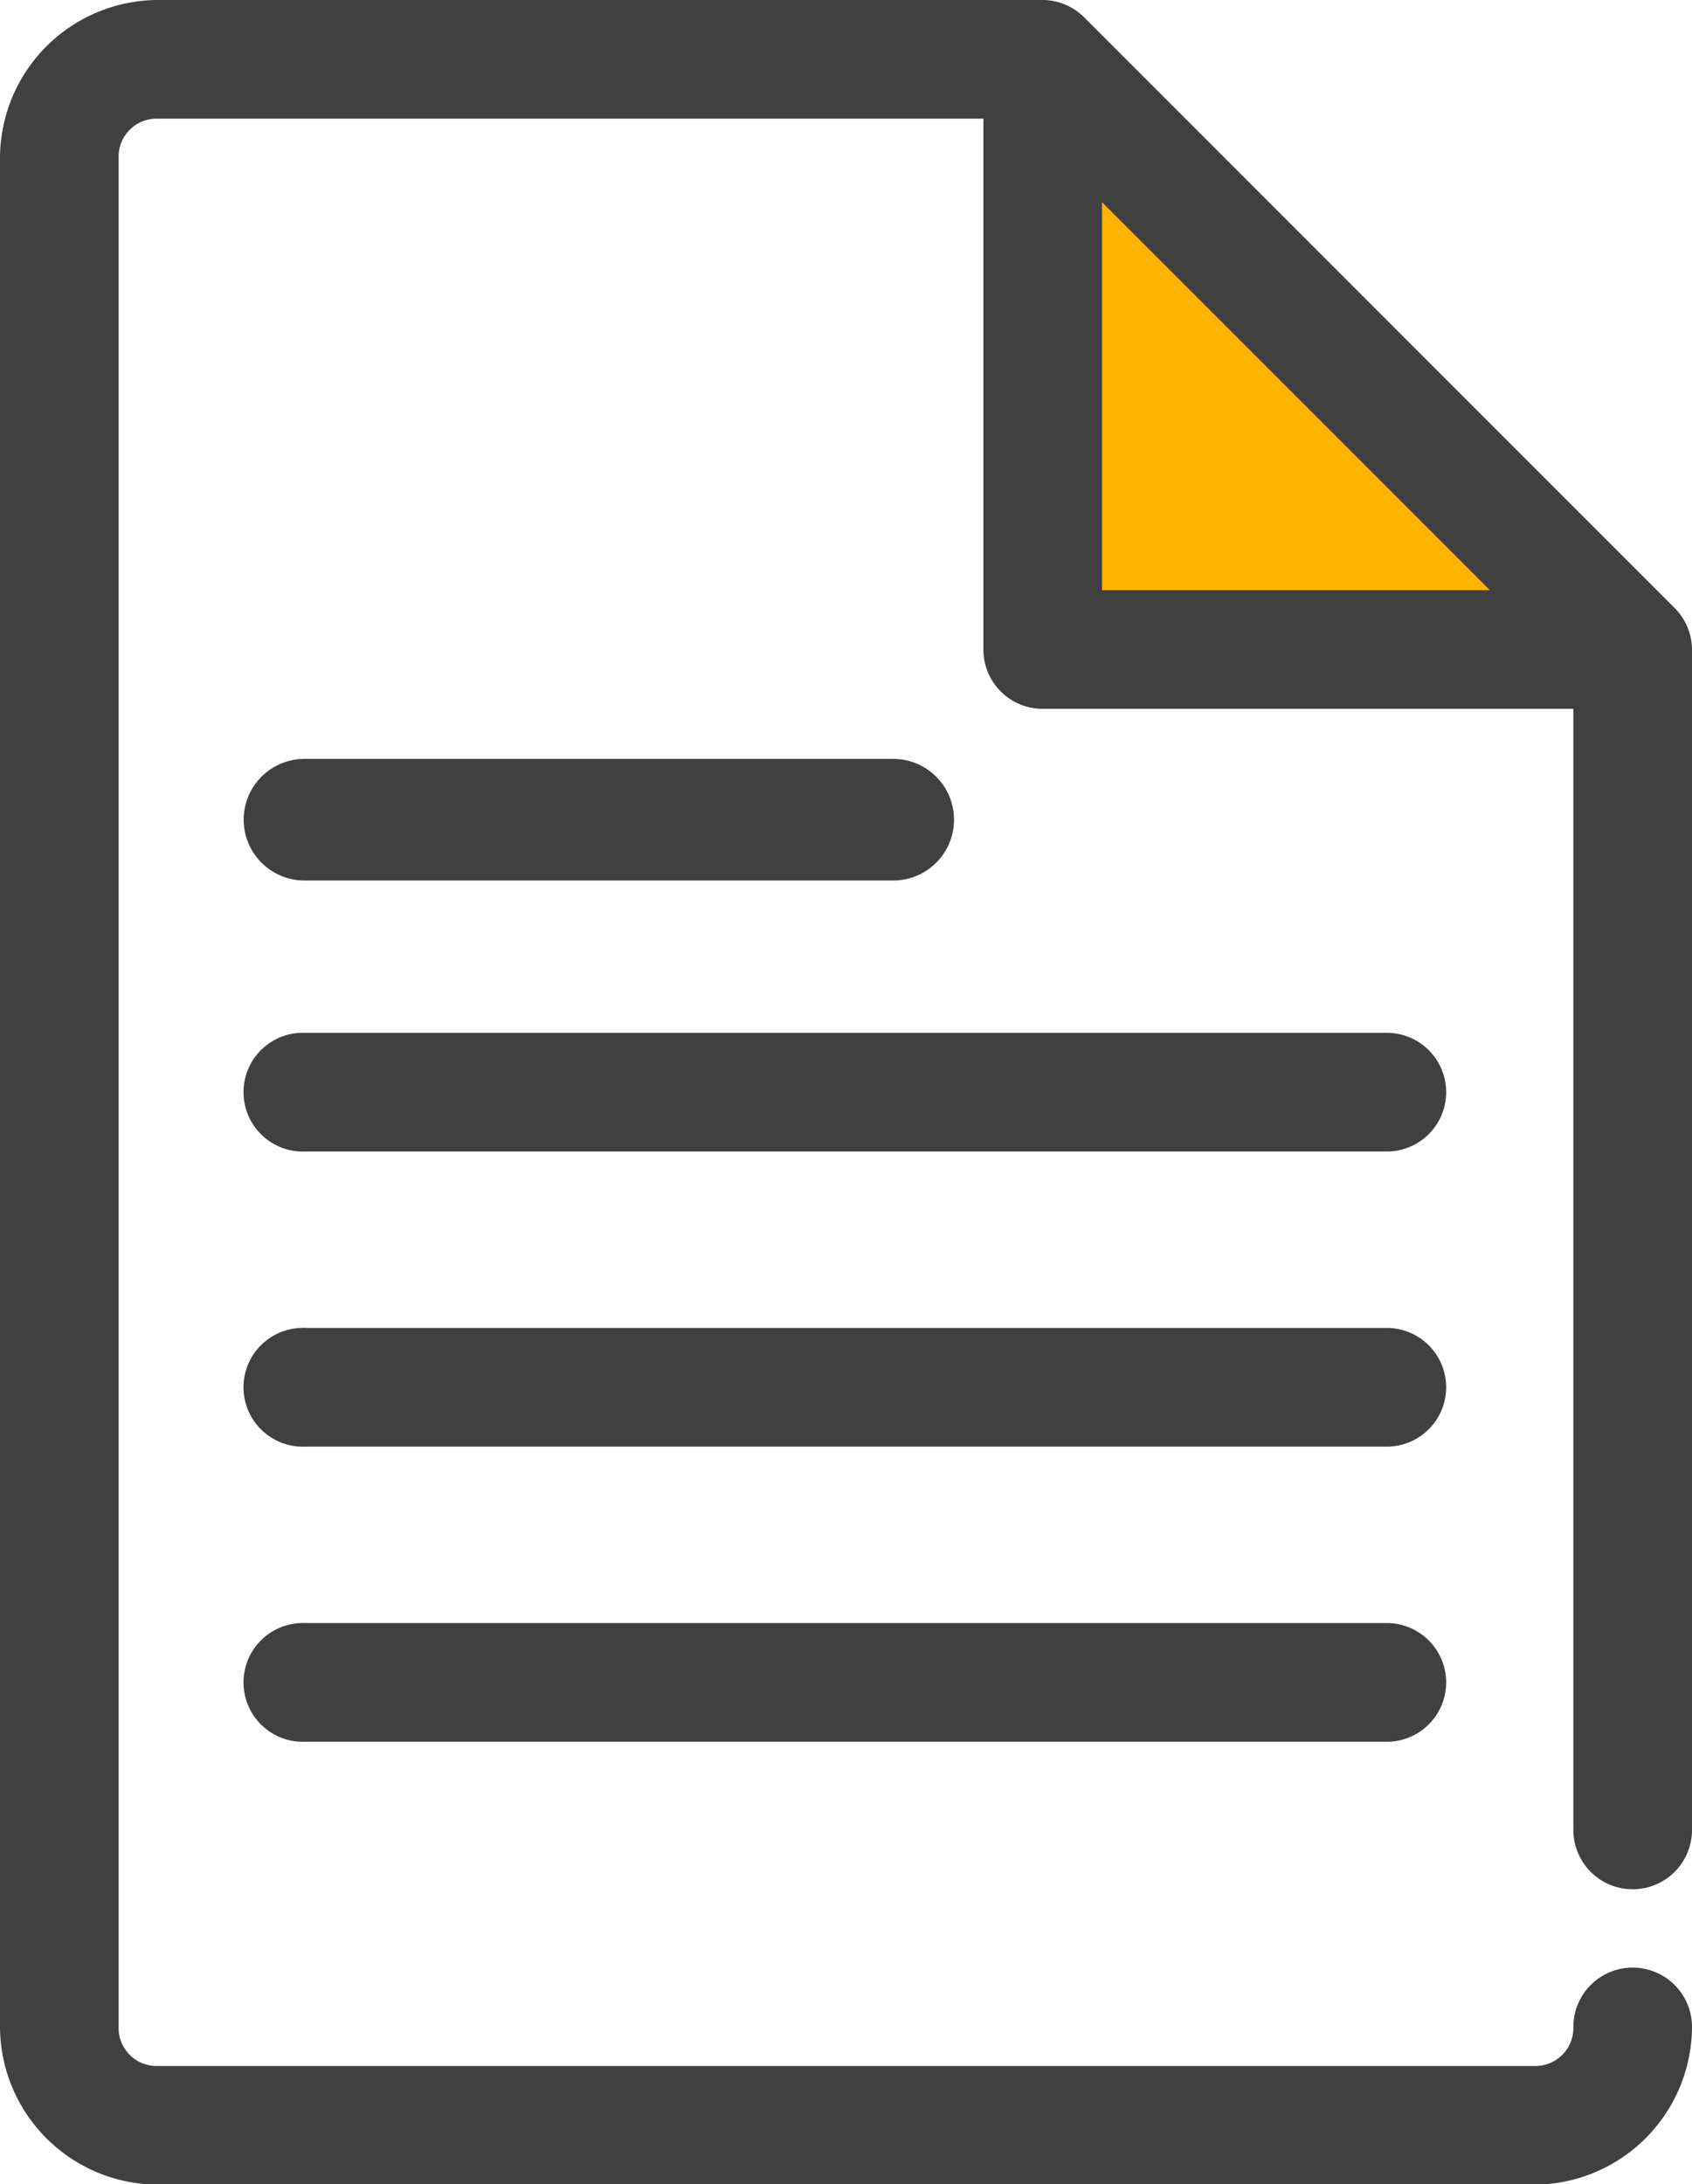
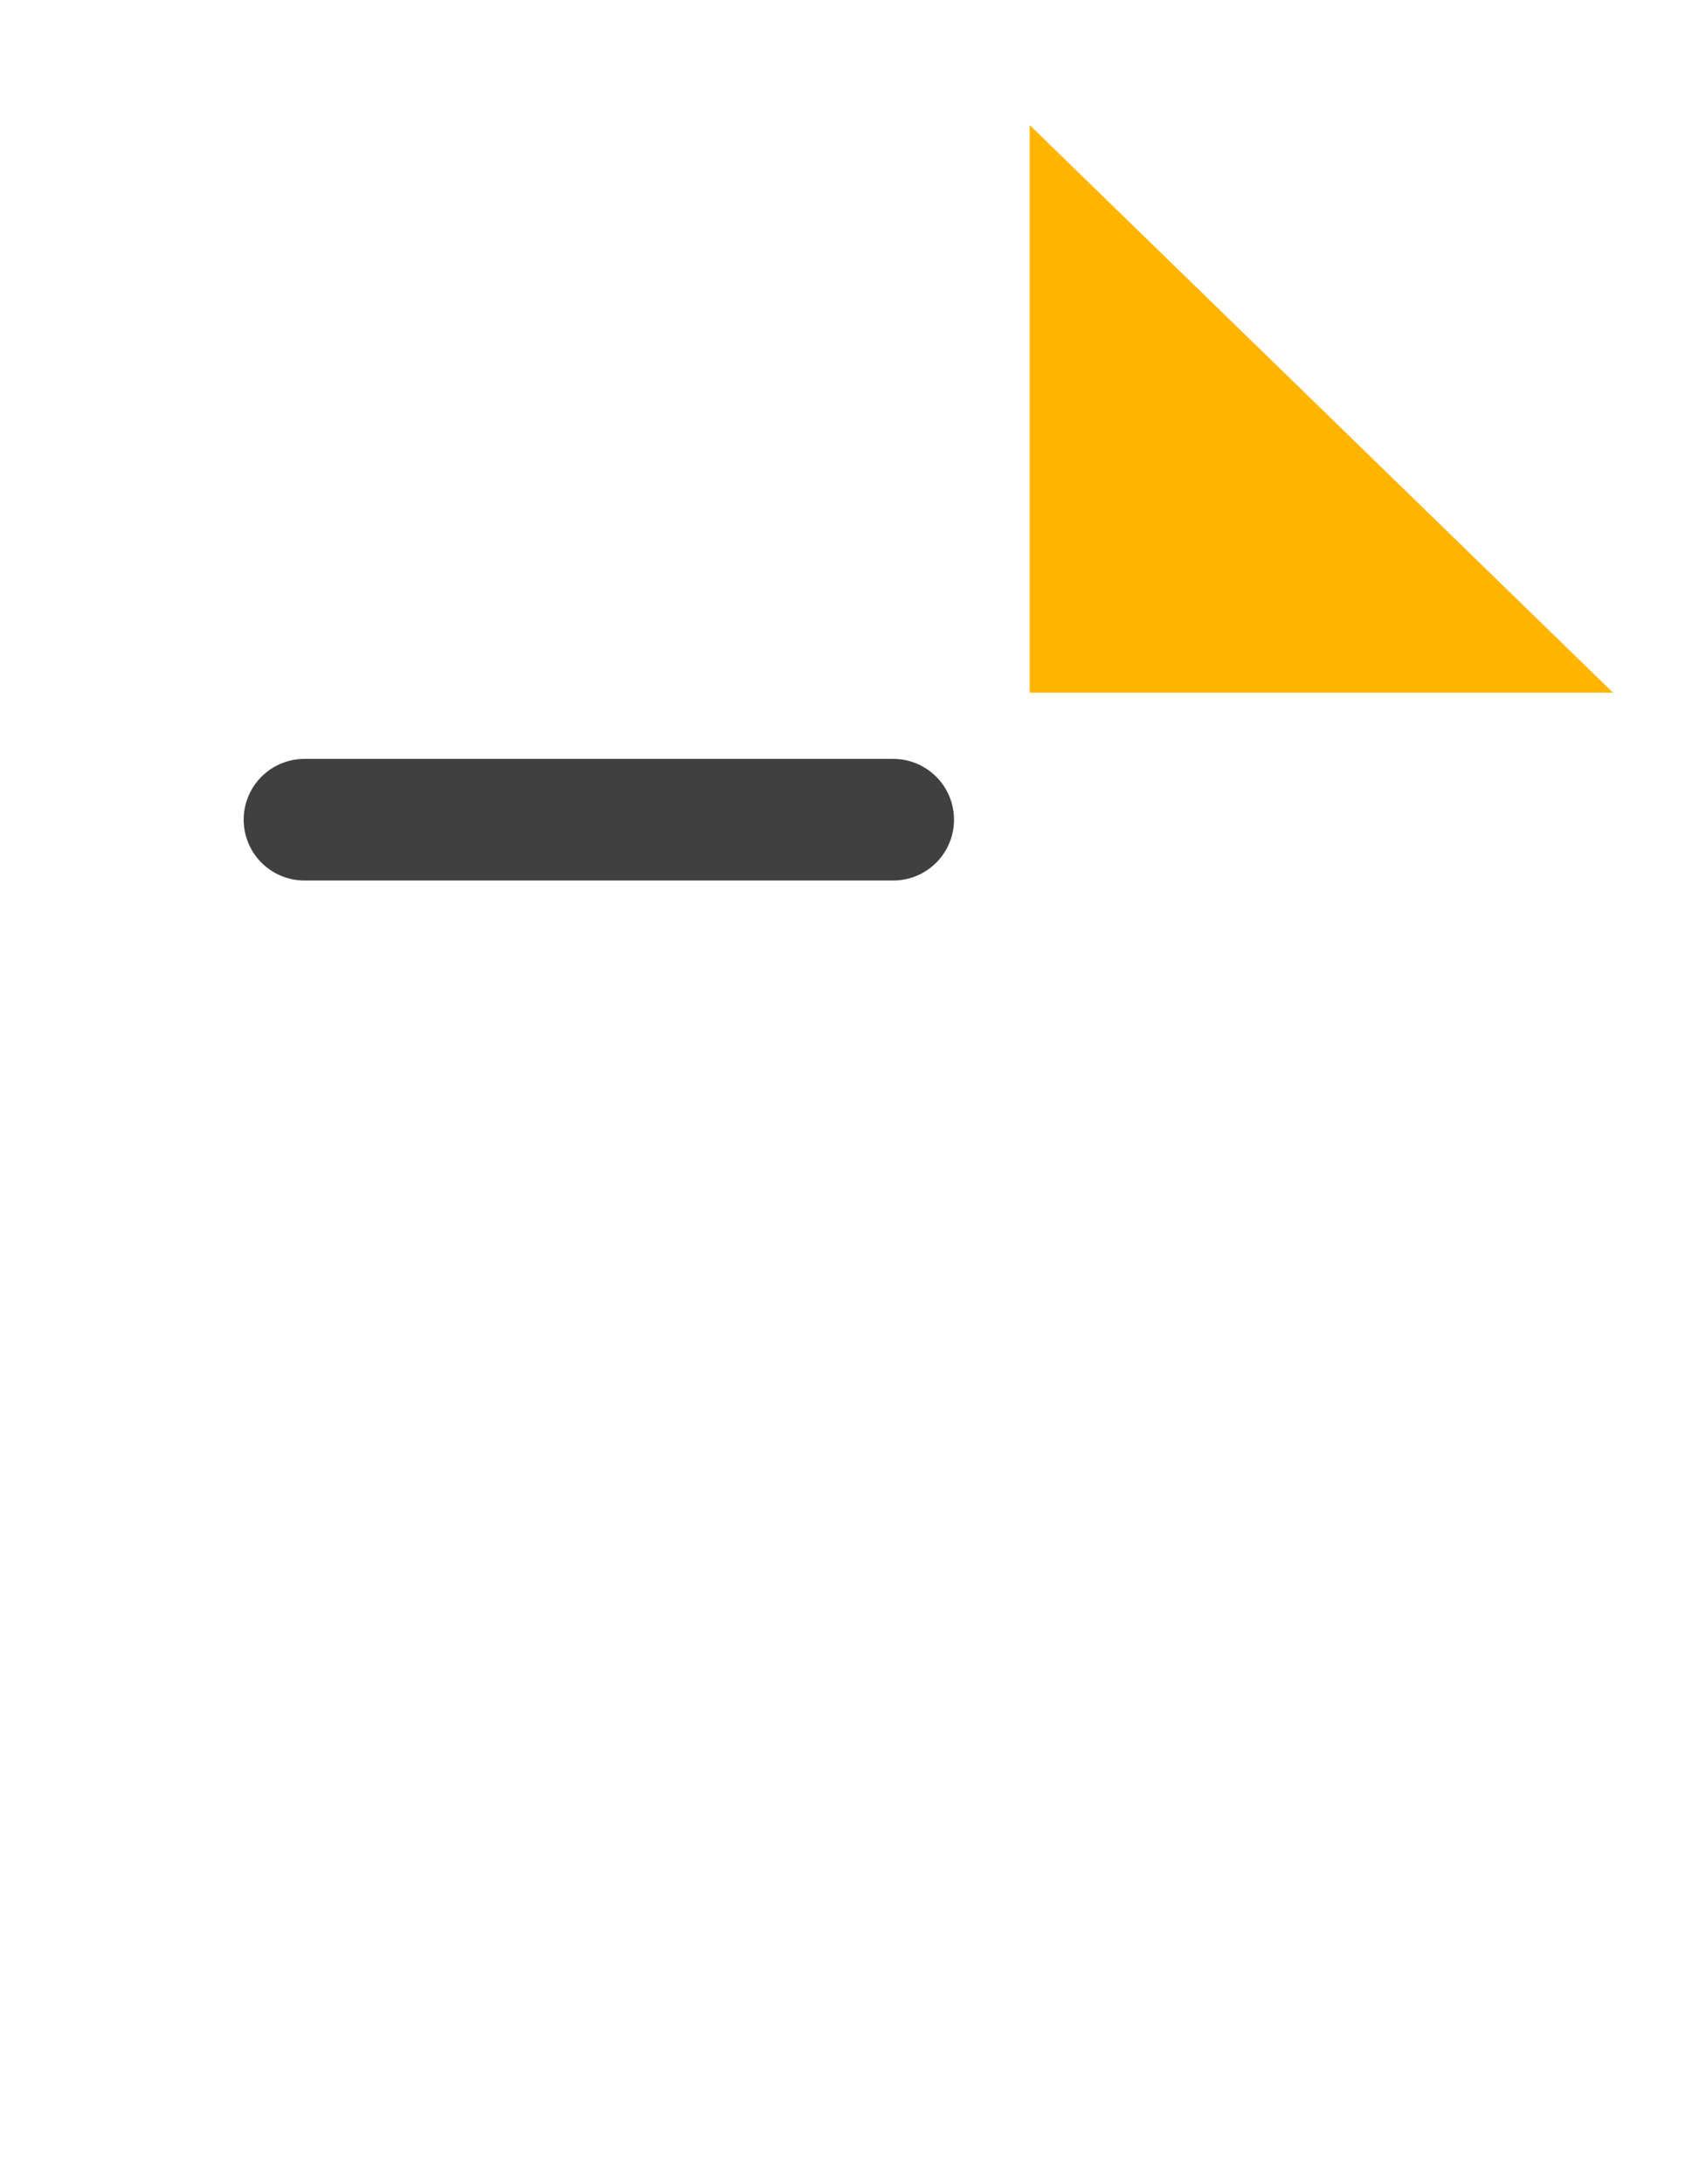
<svg xmlns="http://www.w3.org/2000/svg" width="16.7" height="21.553" viewBox="0 0 16.7 21.553">
  <g id="prefix__Group_128" data-name="Group 128" transform="translate(-926.9 -2898.526)">
    <g id="prefix__noun_Document_663351" transform="translate(927 2898.626)">
      <g id="prefix__Group_41" data-name="Group 41">
        <path id="prefix__Path_112" d="M8.659.976v5.6h5.757z" data-name="Path 112" transform="translate(1.404 .158)" style="fill:#ffb400" />
-         <path id="prefix__Path_111" d="M17.456 6A1.463 1.463 0 0 0 16 7.456V25.9a1.463 1.463 0 0 0 1.456 1.456h13.588A1.463 1.463 0 0 0 32.5 25.9a.485.485 0 1 0-.971 0 .474.474 0 0 1-.485.485H17.456a.474.474 0 0 1-.485-.485V7.456a.474.474 0 0 1 .485-.485h8.25v5.338a.485.485 0 0 0 .485.485h5.338v11.162a.485.485 0 1 0 .971 0V12.309a.485.485 0 0 0-.144-.341l-5.824-5.824A.485.485 0 0 0 26.191 6zm9.221 1.653l4.17 4.17h-4.17zm-7.81 8.538a.486.486 0 1 0 .045.971h10.676a.485.485 0 1 0 0-.971H18.866zm0 2.912a.486.486 0 1 0 .045.971h10.676a.485.485 0 1 0 0-.971H18.866zm0 2.912a.486.486 0 1 0 .045.971h10.676a.485.485 0 1 0 0-.971H18.866z" data-name="Path 111" transform="translate(-16 -6)" style="stroke:#404040;fill:#404040;stroke-width:.2px" />
      </g>
    </g>
    <path id="prefix__Line_21" d="M0 0L5.811 0" data-name="Line 21" transform="translate(929.905 2906.614)" style="fill:none;stroke-linecap:round;stroke-width:1.2px;stroke:#404040" />
  </g>
</svg>